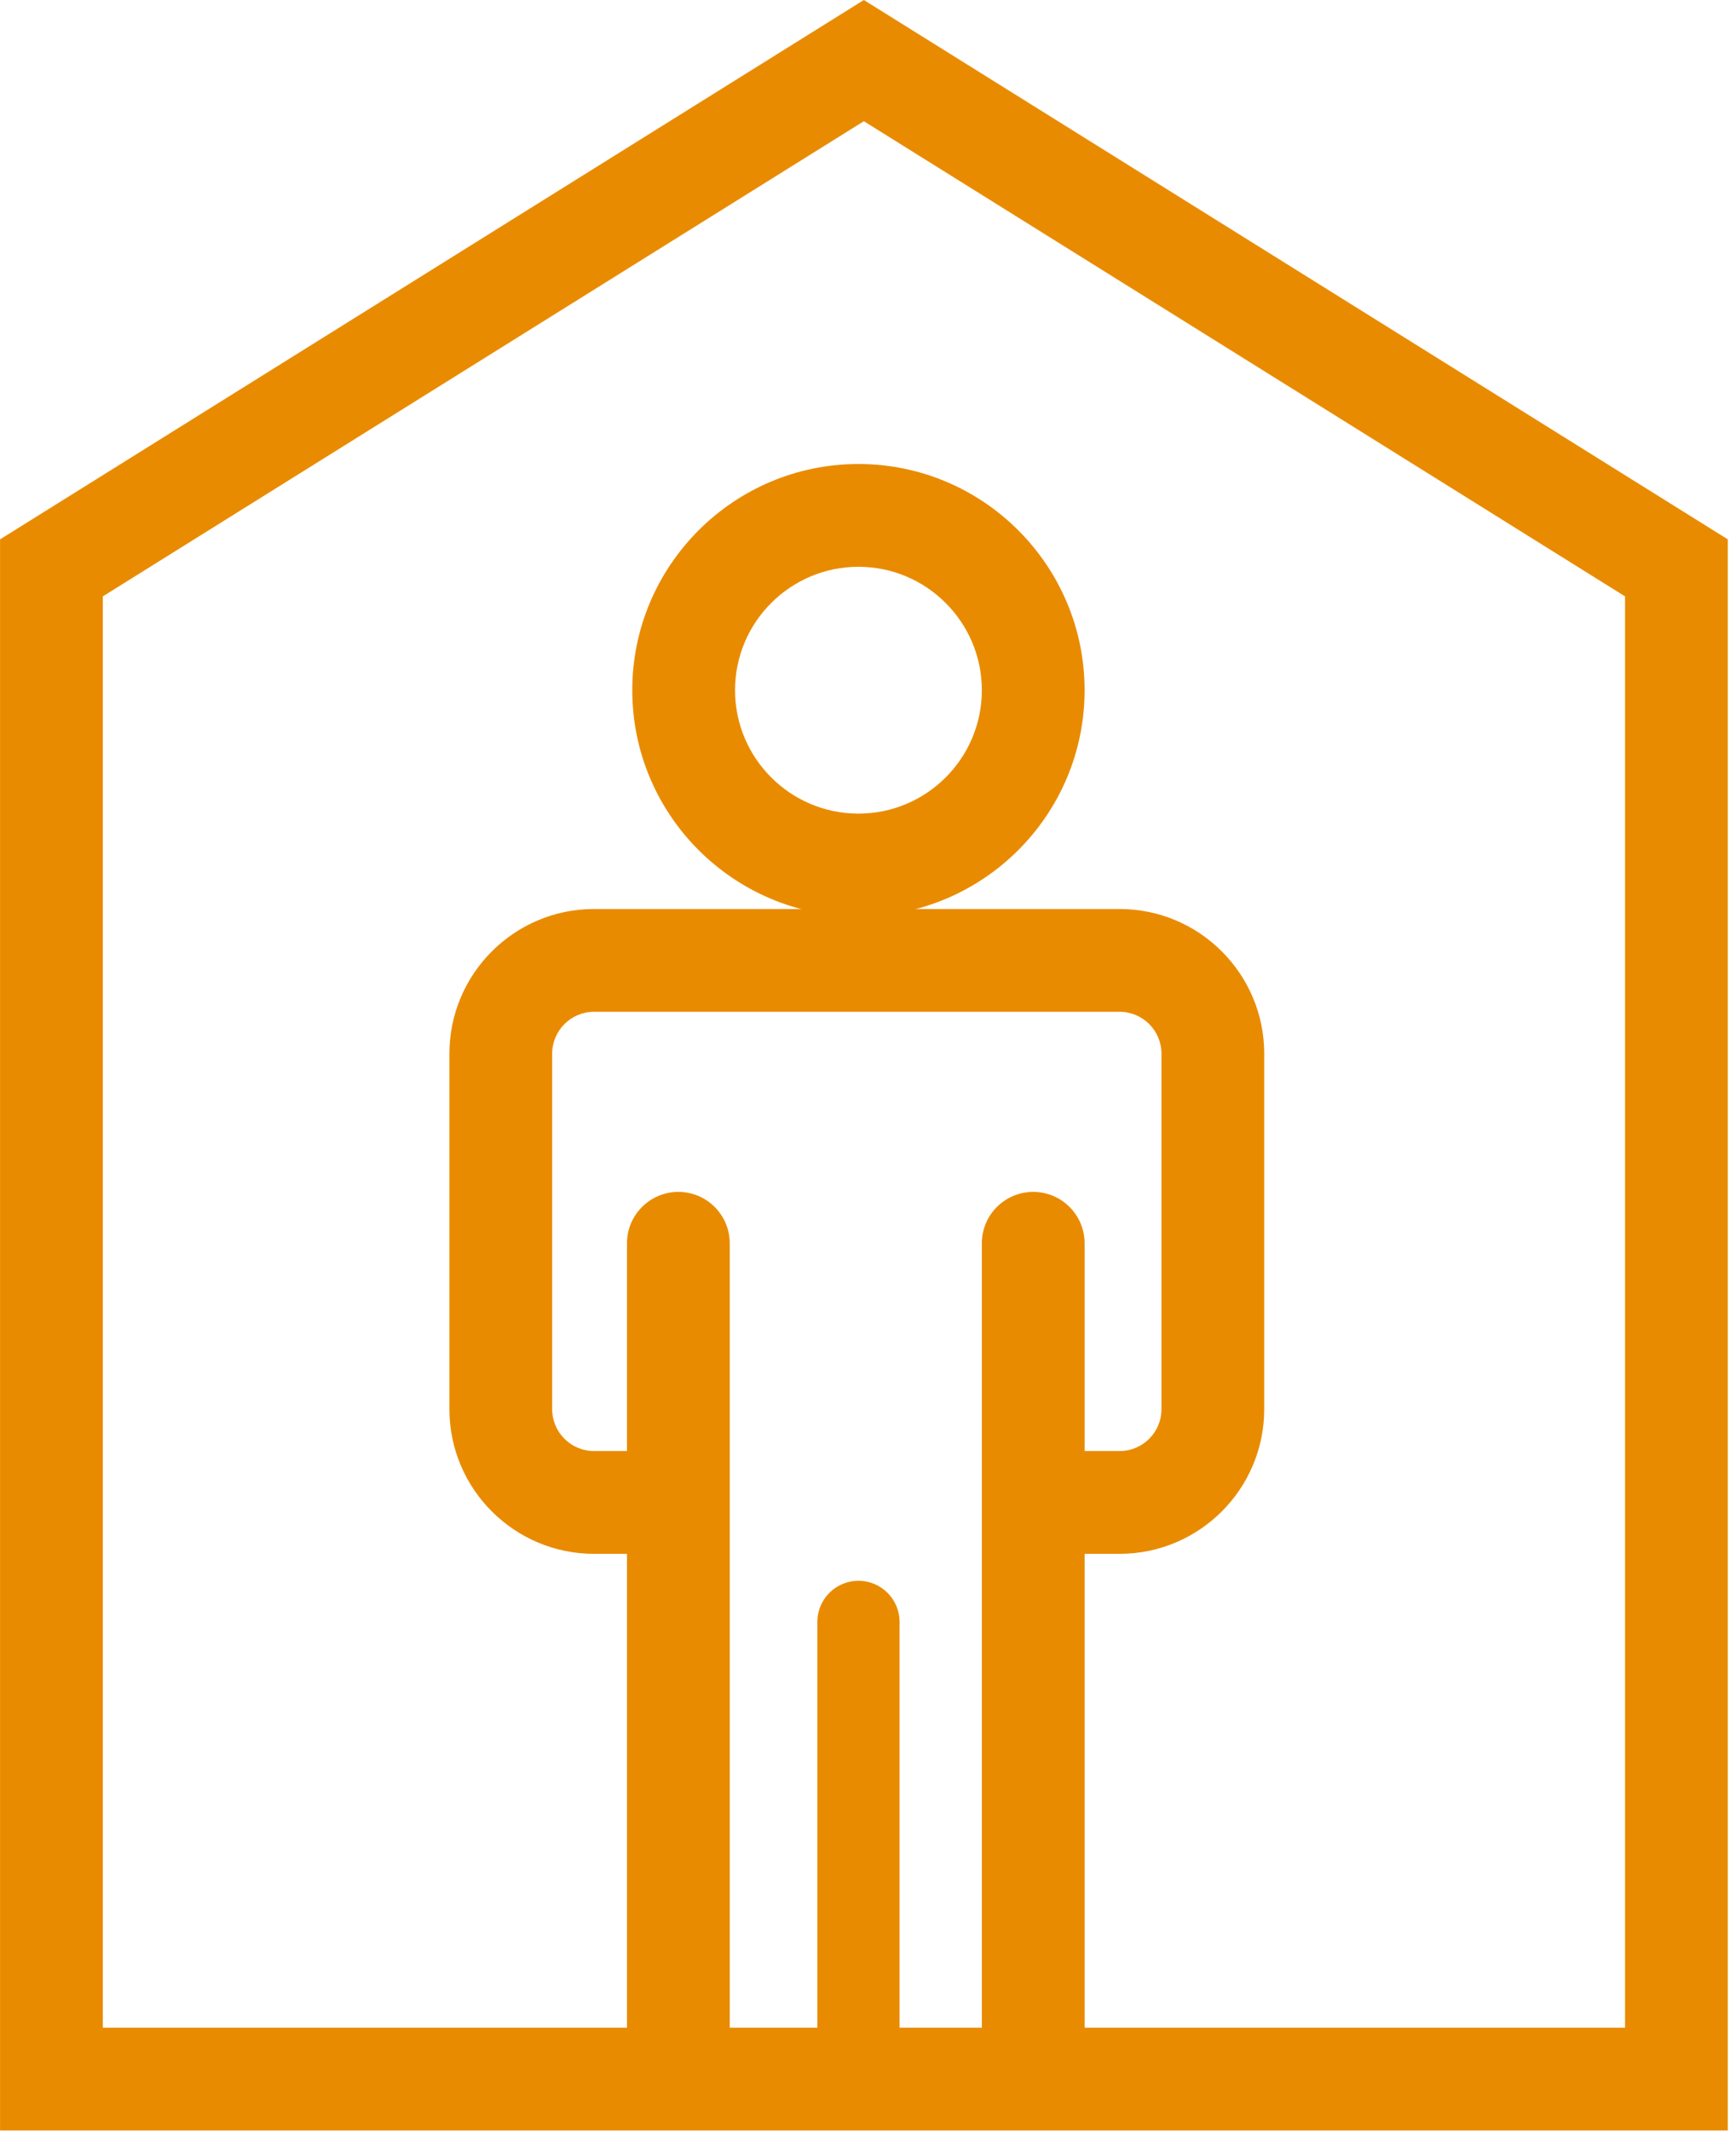
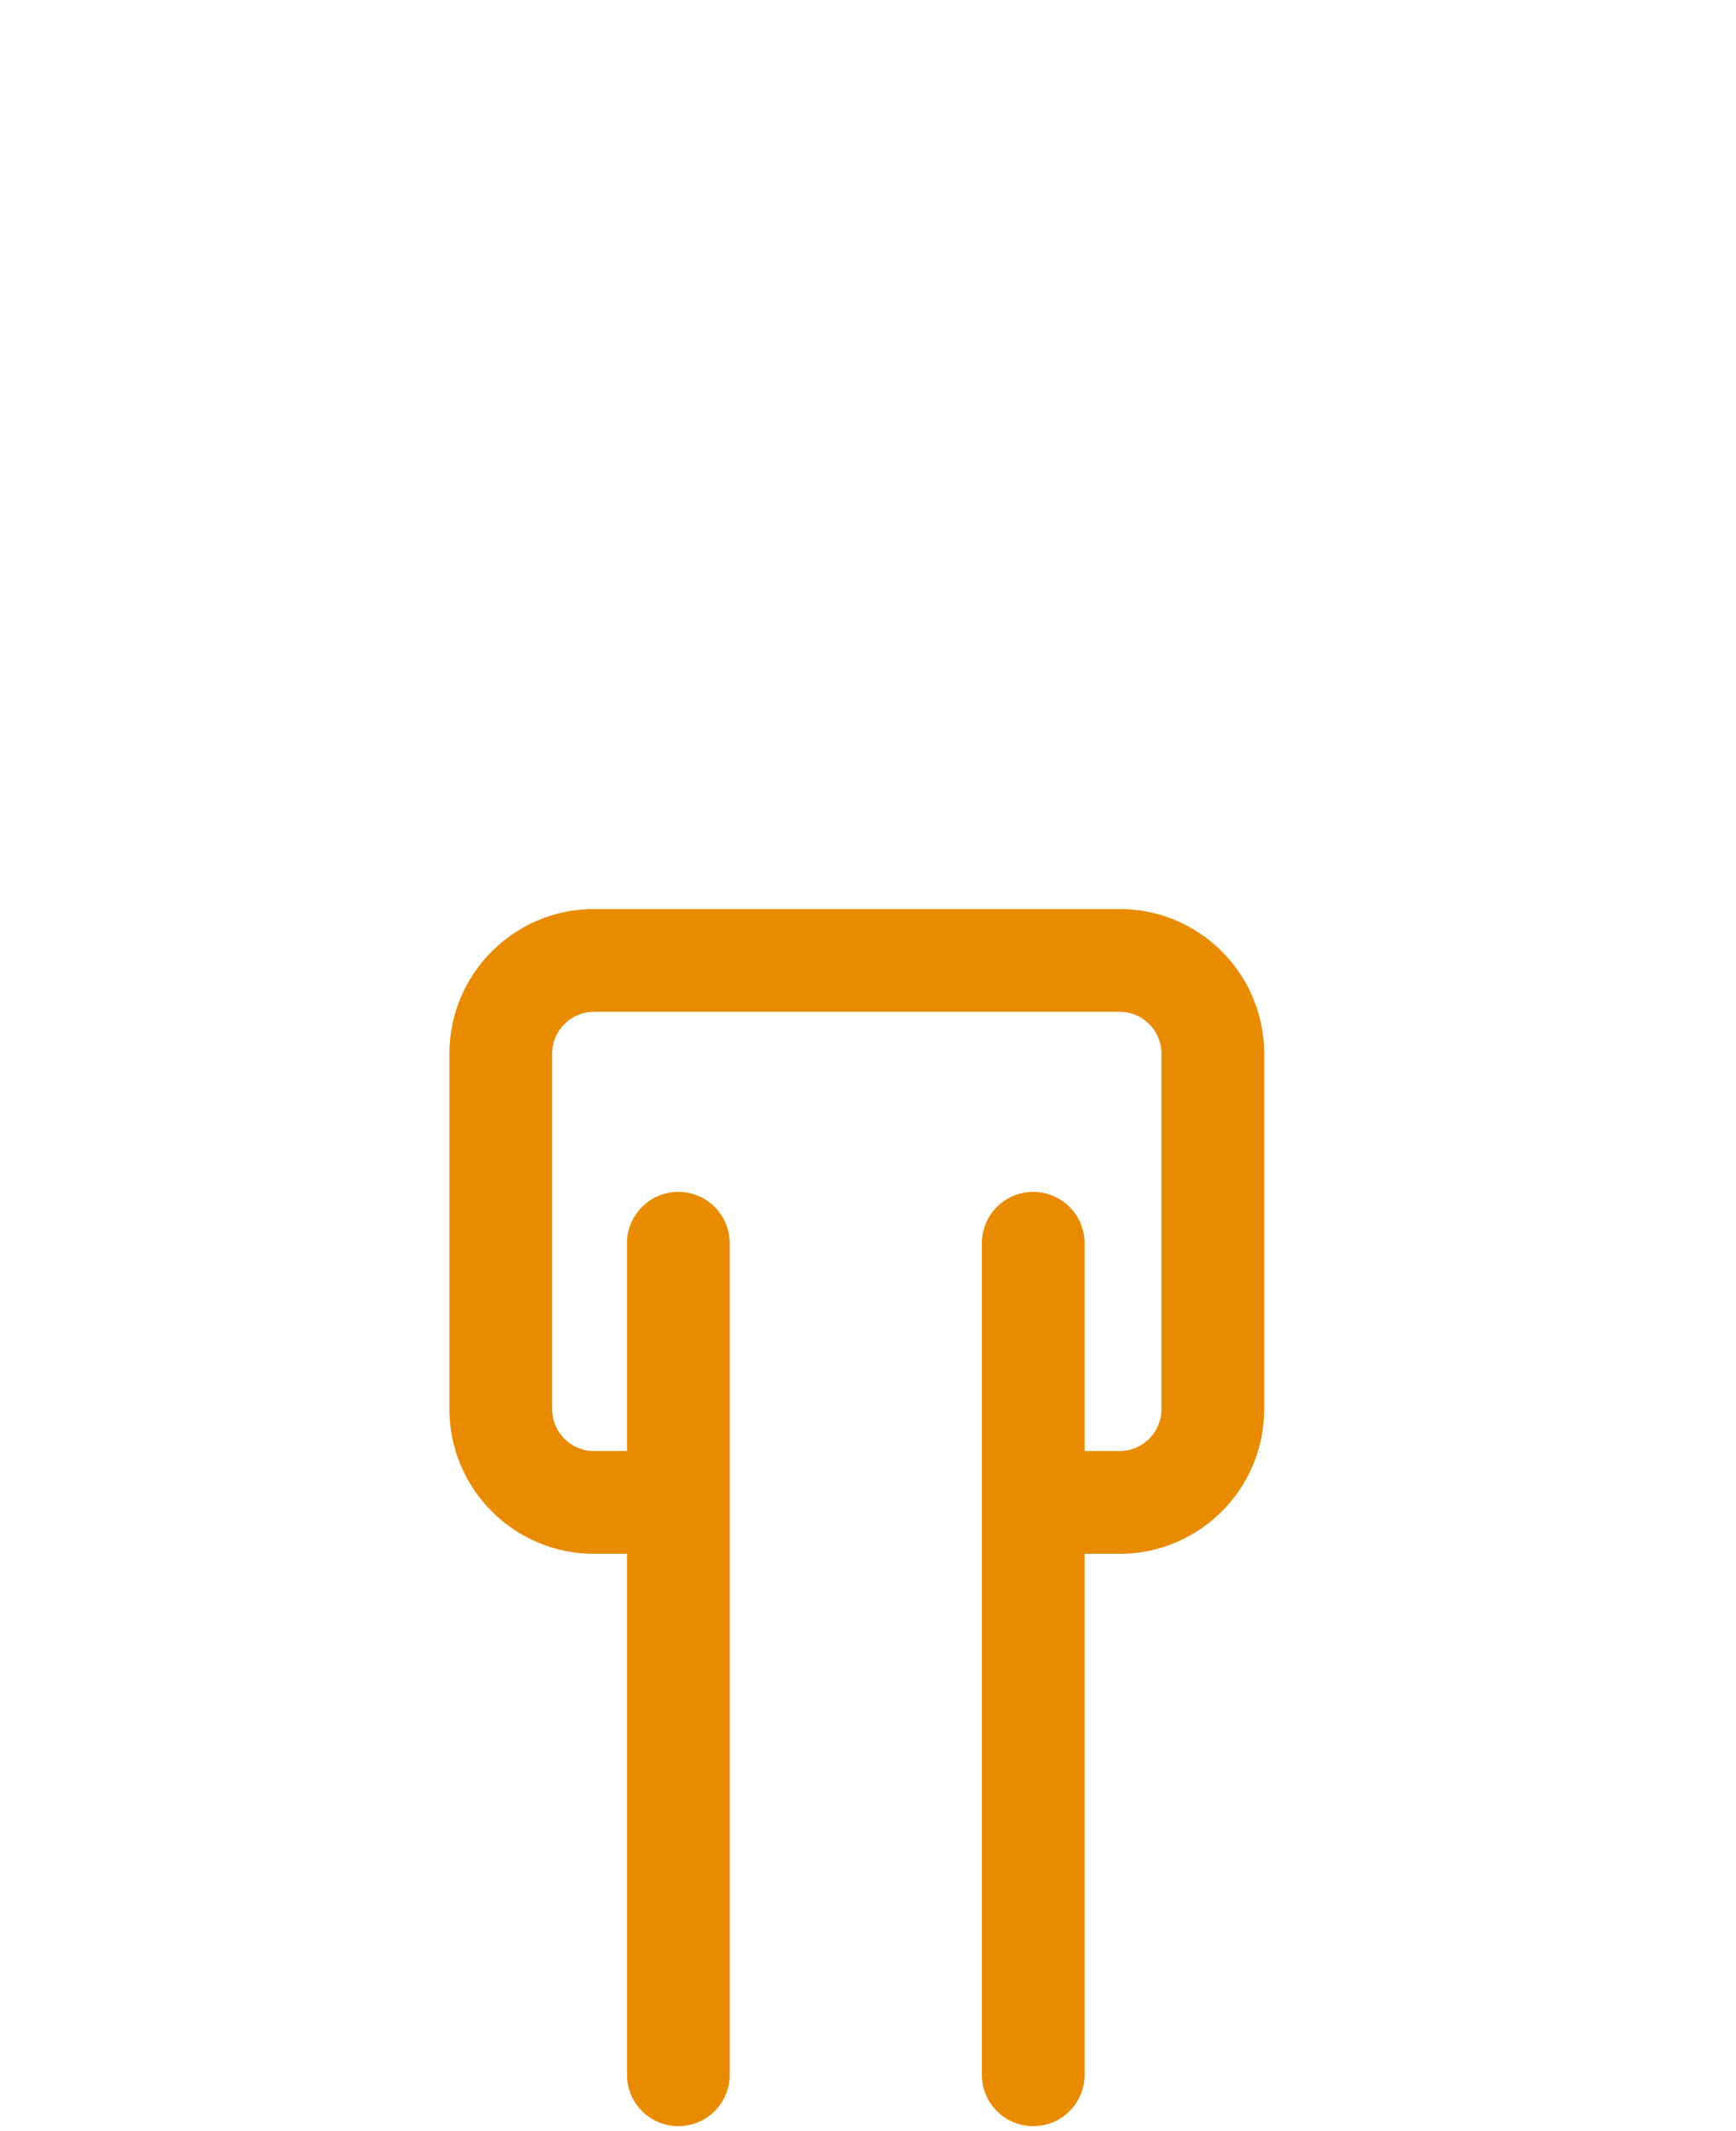
<svg xmlns="http://www.w3.org/2000/svg" width="100%" height="100%" viewBox="0 0 176 216" version="1.1" xml:space="preserve" style="fill-rule:evenodd;clip-rule:evenodd;stroke-linejoin:round;stroke-miterlimit:2;">
  <g transform="matrix(4.167,0,0,4.167,-62.704,-2.729)">
    <path d="M42.288,38.449L39.989,38.449L39.989,35.949L42.288,35.949C42.85,35.949 43.306,35.493 43.306,34.931L43.306,26.283C43.306,25.722 42.85,25.265 42.288,25.265L29.5,25.265C28.939,25.265 28.482,25.722 28.482,26.283L28.482,34.931C28.482,35.493 28.939,35.949 29.5,35.949L31.823,35.949L31.823,38.449L29.5,38.449C27.56,38.449 25.982,36.871 25.982,34.931L25.982,26.283C25.982,24.343 27.56,22.765 29.5,22.765L42.288,22.765C44.228,22.765 45.806,24.343 45.806,26.283L45.806,34.931C45.806,36.871 44.228,38.449 42.288,38.449Z" style="fill:rgb(233,139,0);fill-rule:nonzero;" />
  </g>
  <g transform="matrix(4.167,0,0,4.167,-62.704,-2.729)">
-     <path d="M17.549,49.975L54.585,49.975L54.585,15.161L36.065,3.603L17.549,15.161L17.549,49.975ZM57.085,52.475L15.049,52.475L15.049,13.774L36.065,0.655L57.085,13.774L57.085,52.475Z" style="fill:rgb(233,139,0);fill-rule:nonzero;" />
-   </g>
+     </g>
  <g transform="matrix(4.167,0,0,4.167,-62.704,-2.729)">
-     <path d="M35.934,14.441C34.278,14.441 32.931,15.788 32.931,17.443C32.931,19.099 34.278,20.445 35.934,20.445C37.589,20.445 38.936,19.099 38.936,17.443C38.936,15.788 37.589,14.441 35.934,14.441ZM35.934,22.945C32.899,22.945 30.431,20.477 30.431,17.443C30.431,14.41 32.899,11.941 35.934,11.941C38.968,11.941 41.436,14.41 41.436,17.443C41.436,20.477 38.968,22.945 35.934,22.945Z" style="fill:rgb(233,139,0);fill-rule:nonzero;" />
-   </g>
+     </g>
  <g transform="matrix(4.167,0,0,4.167,-62.704,-2.729)">
    <path d="M40.186,52.37C39.495,52.37 38.936,51.81 38.936,51.12L38.936,30.896C38.936,30.206 39.495,29.646 40.186,29.646C40.876,29.646 41.436,30.206 41.436,30.896L41.436,51.12C41.436,51.81 40.876,52.37 40.186,52.37Z" style="fill:rgb(233,139,0);fill-rule:nonzero;" />
  </g>
  <g transform="matrix(4.167,0,0,4.167,-62.704,-2.729)">
    <path d="M31.552,52.37C30.862,52.37 30.302,51.81 30.302,51.12L30.302,30.896C30.302,30.206 30.862,29.646 31.552,29.646C32.243,29.646 32.802,30.206 32.802,30.896L32.802,51.12C32.802,51.81 32.243,52.37 31.552,52.37Z" style="fill:rgb(233,139,0);fill-rule:nonzero;" />
  </g>
  <g transform="matrix(4.167,0,0,4.167,-62.704,-2.729)">
-     <path d="M35.934,52.042C35.381,52.042 34.934,51.595 34.934,51.042L34.934,40.105C34.934,39.552 35.381,39.105 35.934,39.105C36.486,39.105 36.934,39.552 36.934,40.105L36.934,51.042C36.934,51.595 36.486,52.042 35.934,52.042Z" style="fill:rgb(233,139,0);fill-rule:nonzero;" />
-   </g>
+     </g>
</svg>